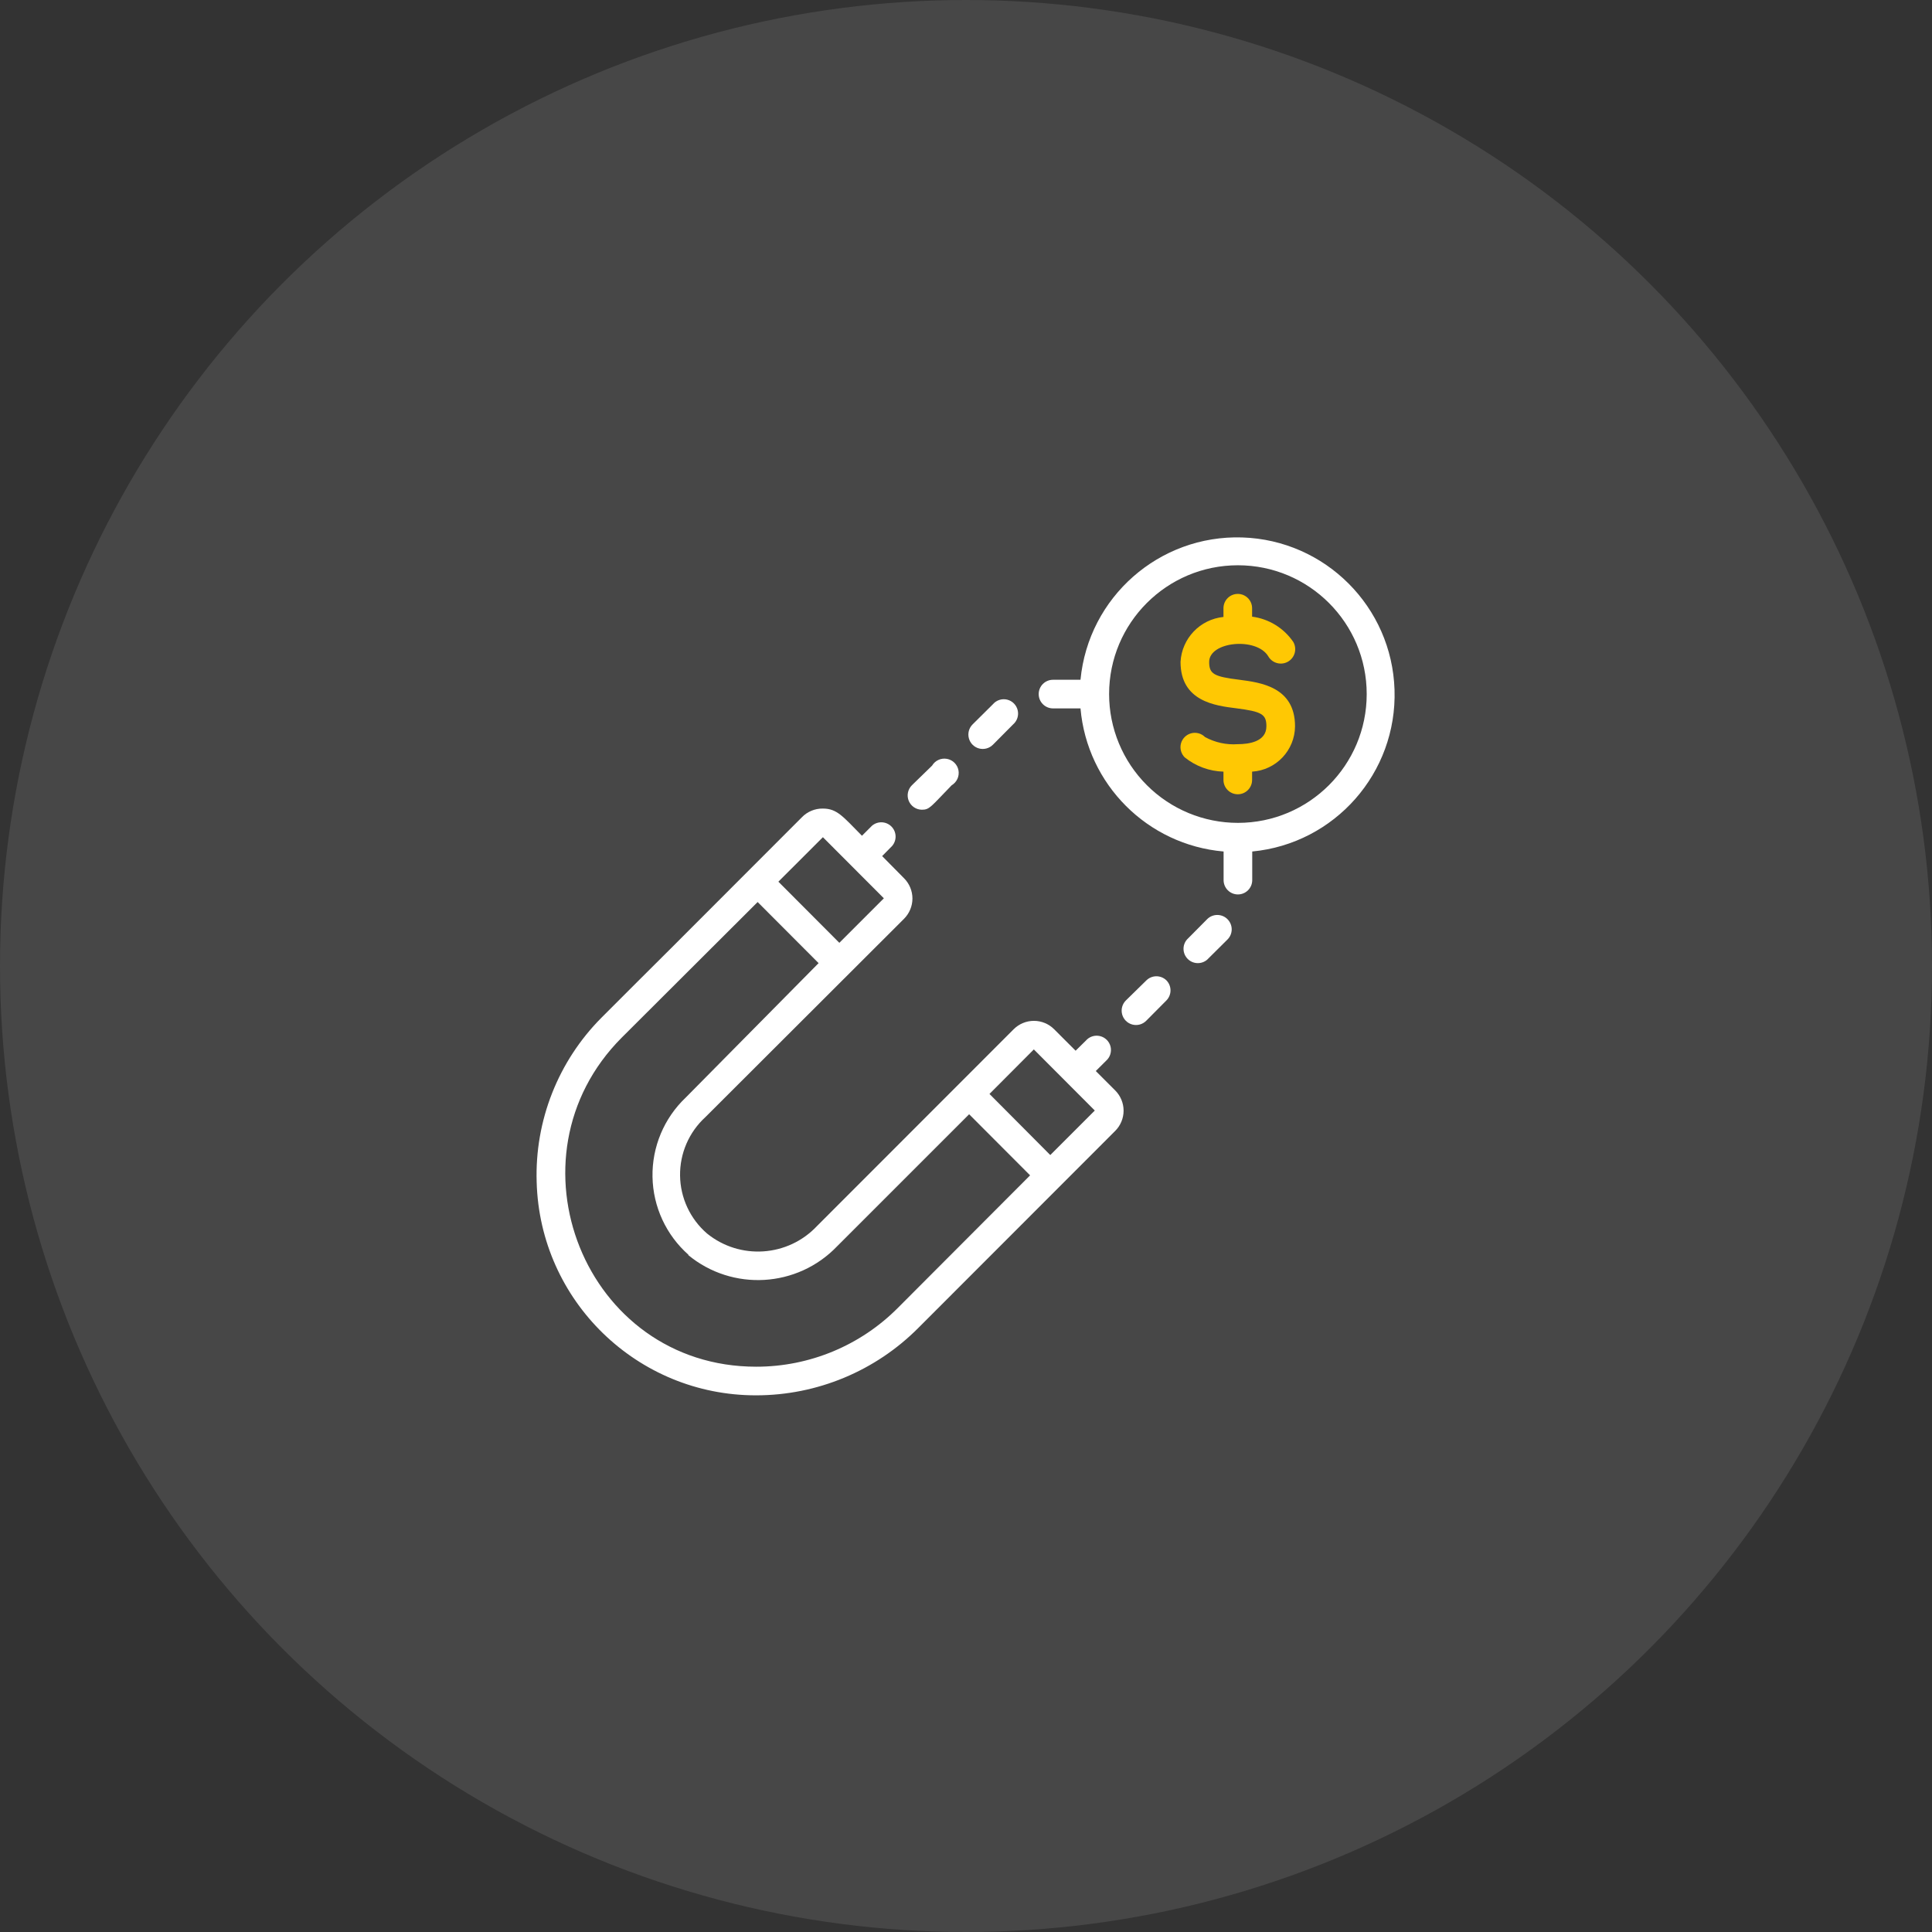
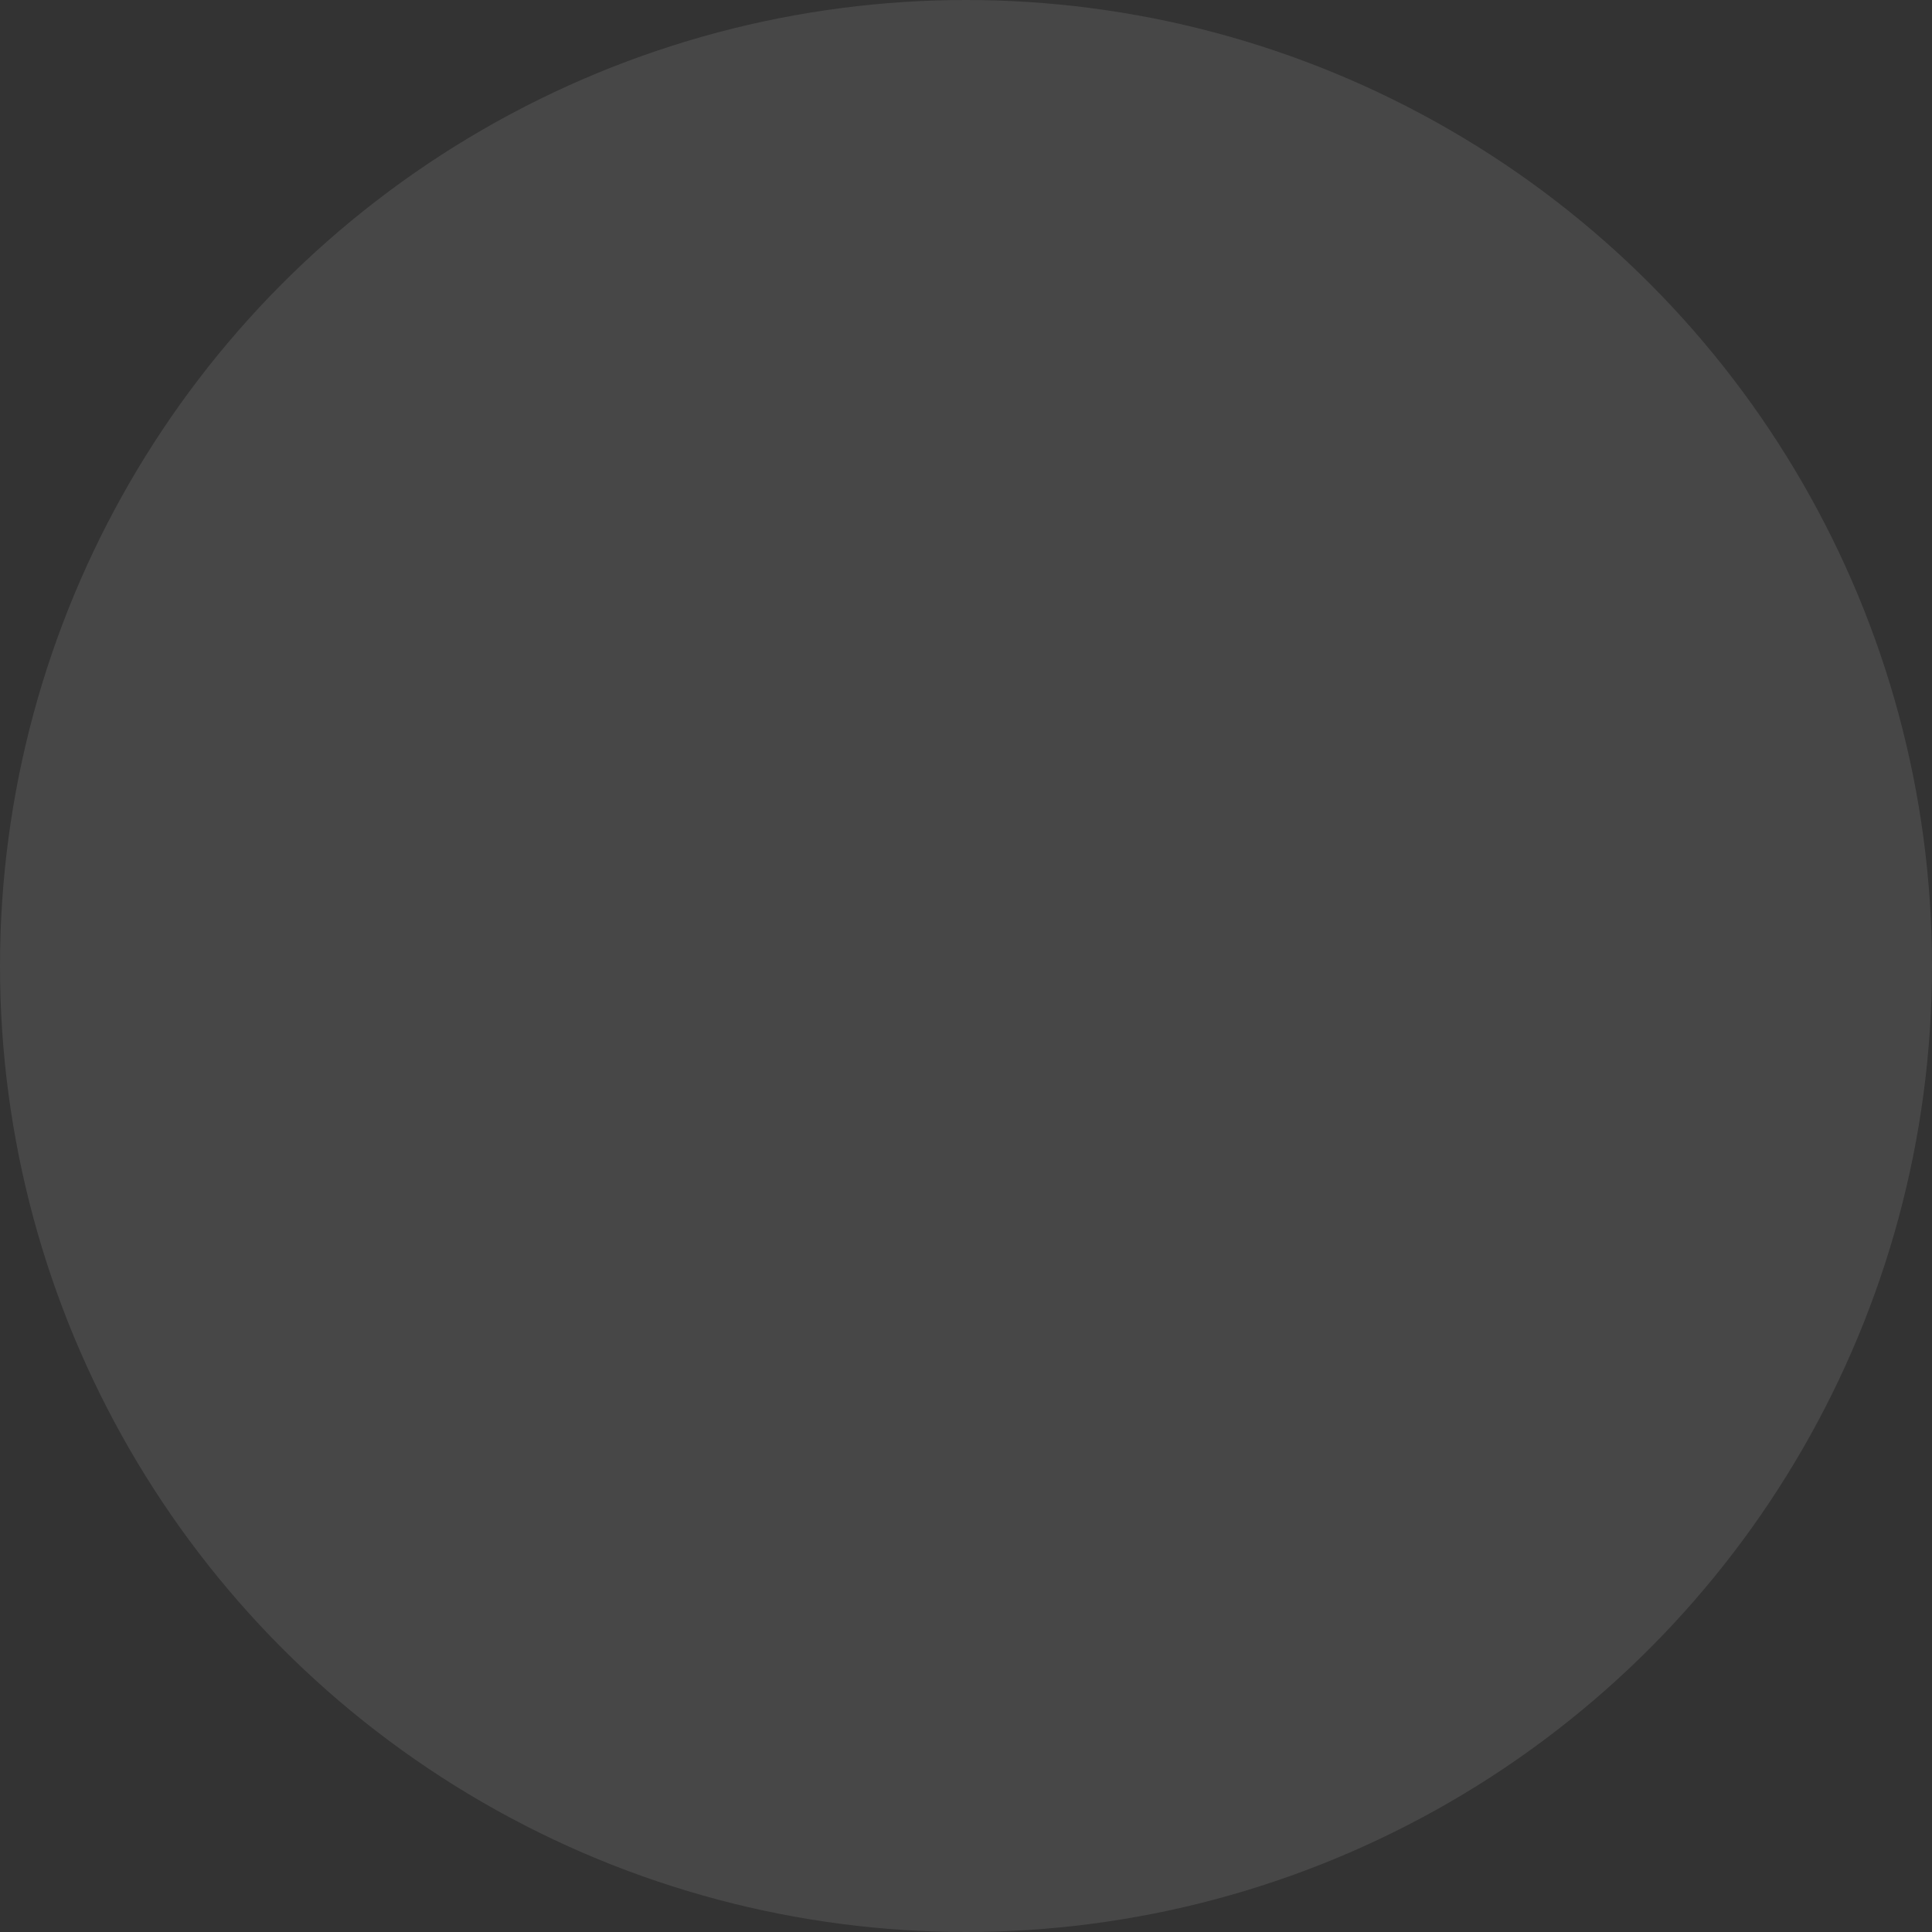
<svg xmlns="http://www.w3.org/2000/svg" width="72" height="72" viewBox="0 0 72 72" fill="none">
  <rect x="0" y="0" width="72" height="72" fill="#333333" stroke="none" />
  <circle opacity="0.1" cx="36" cy="36" r="36" fill="white" />
  <g clip-path="url(#clip0)">
-     <path d="M46.193 25.333C45.233 25.216 45.062 25.115 45.062 24.667C45.062 23.904 46.827 23.733 47.265 24.459C47.412 24.716 47.74 24.806 47.998 24.659C48.256 24.511 48.345 24.183 48.198 23.925C47.844 23.406 47.285 23.062 46.662 22.981V22.667C46.662 22.372 46.423 22.133 46.129 22.133C45.834 22.133 45.595 22.372 45.595 22.667V22.992C44.722 23.08 44.043 23.791 43.995 24.667C43.995 26.139 45.291 26.299 46.065 26.395C47.025 26.517 47.195 26.619 47.195 27.067C47.195 27.648 46.529 27.733 46.129 27.733C45.704 27.764 45.28 27.671 44.907 27.467C44.772 27.331 44.575 27.279 44.39 27.328C44.205 27.378 44.061 27.522 44.011 27.707C43.962 27.892 44.015 28.089 44.15 28.224C44.56 28.555 45.068 28.742 45.595 28.757V29.067C45.595 29.361 45.834 29.6 46.129 29.6C46.423 29.6 46.662 29.361 46.662 29.067V28.757C47.556 28.701 48.255 27.963 48.262 27.067C48.262 25.595 46.966 25.435 46.193 25.333Z" fill="#FFC803" />
+     <path d="M46.193 25.333C45.233 25.216 45.062 25.115 45.062 24.667C45.062 23.904 46.827 23.733 47.265 24.459C47.412 24.716 47.74 24.806 47.998 24.659C48.256 24.511 48.345 24.183 48.198 23.925V22.667C46.662 22.372 46.423 22.133 46.129 22.133C45.834 22.133 45.595 22.372 45.595 22.667V22.992C44.722 23.08 44.043 23.791 43.995 24.667C43.995 26.139 45.291 26.299 46.065 26.395C47.025 26.517 47.195 26.619 47.195 27.067C47.195 27.648 46.529 27.733 46.129 27.733C45.704 27.764 45.28 27.671 44.907 27.467C44.772 27.331 44.575 27.279 44.39 27.328C44.205 27.378 44.061 27.522 44.011 27.707C43.962 27.892 44.015 28.089 44.15 28.224C44.56 28.555 45.068 28.742 45.595 28.757V29.067C45.595 29.361 45.834 29.6 46.129 29.6C46.423 29.6 46.662 29.361 46.662 29.067V28.757C47.556 28.701 48.255 27.963 48.262 27.067C48.262 25.595 46.966 25.435 46.193 25.333Z" fill="#FFC803" />
    <path d="M28.181 52C23.751 52.007 20.122 48.482 20 44.053C19.927 41.767 20.799 39.553 22.411 37.93C30.123 30.213 16.688 43.669 29.877 30.464C30.083 30.248 30.369 30.128 30.667 30.133C31.2 30.133 31.419 30.437 32.123 31.146L32.496 30.773C32.708 30.592 33.023 30.604 33.22 30.801C33.417 30.998 33.429 31.313 33.248 31.525L32.875 31.904L33.691 32.73C33.891 32.93 34.004 33.202 34.004 33.485C34.004 33.768 33.891 34.039 33.691 34.24L26.288 41.632C25.676 42.191 25.333 42.984 25.344 43.813C25.355 44.641 25.72 45.425 26.347 45.968C27.575 46.964 29.365 46.843 30.448 45.69L37.776 38.357C37.976 38.157 38.248 38.044 38.531 38.044C38.814 38.044 39.085 38.157 39.285 38.357L40.085 39.157L40.464 38.784C40.594 38.631 40.799 38.565 40.994 38.612C41.189 38.659 41.341 38.811 41.388 39.006C41.434 39.201 41.368 39.405 41.216 39.536L40.837 39.914L41.557 40.634C41.759 40.835 41.873 41.107 41.873 41.392C41.873 41.676 41.759 41.949 41.557 42.149L34.229 49.482C32.629 51.093 30.452 51.999 28.181 52ZM30.667 31.2L29.008 32.858L31.28 35.136L32.939 33.477L30.667 31.2ZM25.664 46.768C24.826 46.03 24.337 44.974 24.317 43.858C24.297 42.742 24.747 41.669 25.557 40.901L30.507 35.893L28.235 33.616L23.173 38.666C18.715 43.13 21.776 50.933 28.181 50.933C30.168 50.935 32.074 50.142 33.472 48.73L38.389 43.802L36.117 41.525L31.2 46.442C29.72 47.991 27.294 48.133 25.643 46.768H25.664ZM38.528 39.109L36.875 40.768L39.141 43.045L40.8 41.386L38.528 39.109Z" fill="white" />
    <path d="M43.467 36.533C43.673 36.741 43.673 37.077 43.467 37.285L42.715 38.042C42.579 38.178 42.382 38.231 42.197 38.181C42.013 38.132 41.868 37.987 41.819 37.802C41.769 37.618 41.822 37.42 41.957 37.285L42.725 36.533C42.932 36.333 43.26 36.333 43.467 36.533Z" fill="white" />
    <path d="M45.744 34.255C45.845 34.356 45.902 34.492 45.902 34.634C45.902 34.776 45.845 34.913 45.744 35.013L44.987 35.765C44.775 35.946 44.46 35.934 44.263 35.737C44.066 35.54 44.053 35.224 44.235 35.013L44.987 34.255C45.087 34.154 45.223 34.098 45.365 34.098C45.508 34.098 45.644 34.154 45.744 34.255Z" fill="white" />
-     <path d="M37.003 27.754C36.867 27.89 36.67 27.942 36.485 27.893C36.301 27.843 36.156 27.699 36.107 27.514C36.057 27.329 36.11 27.132 36.245 26.997L37.003 26.245C37.133 26.093 37.338 26.026 37.532 26.073C37.727 26.12 37.879 26.272 37.926 26.467C37.973 26.662 37.907 26.867 37.755 26.997L37.003 27.754Z" fill="white" />
-     <path d="M34.357 30.176C34.142 30.175 33.948 30.044 33.866 29.845C33.784 29.645 33.831 29.416 33.984 29.264L34.736 28.533C34.849 28.341 35.07 28.241 35.289 28.28C35.509 28.32 35.68 28.491 35.72 28.71C35.759 28.93 35.658 29.15 35.467 29.264C34.688 30.064 34.645 30.176 34.357 30.176Z" fill="white" />
-     <path d="M39.243 26.4C38.948 26.4 38.709 26.161 38.709 25.866C38.709 25.572 38.948 25.333 39.243 25.333H40.267C40.562 22.252 43.2 19.931 46.294 20.029C49.387 20.128 51.872 22.613 51.97 25.706C52.069 28.799 49.748 31.438 46.667 31.733V32.8C46.667 33.094 46.428 33.333 46.133 33.333C45.839 33.333 45.6 33.094 45.6 32.8V31.733C42.764 31.485 40.515 29.236 40.267 26.4H39.243ZM46.133 30.666C48.784 30.666 50.933 28.517 50.933 25.866C50.933 23.215 48.784 21.066 46.133 21.066C43.482 21.066 41.333 23.215 41.333 25.866C41.333 27.139 41.839 28.36 42.739 29.26C43.639 30.161 44.86 30.666 46.133 30.666Z" fill="white" />
  </g>
  <defs>
    <clipPath id="clip0">
-       <rect width="32" height="32" transform="matrix(-1 0 0 1 52 20)" fill="white" />
-     </clipPath>
+       </clipPath>
  </defs>
</svg>